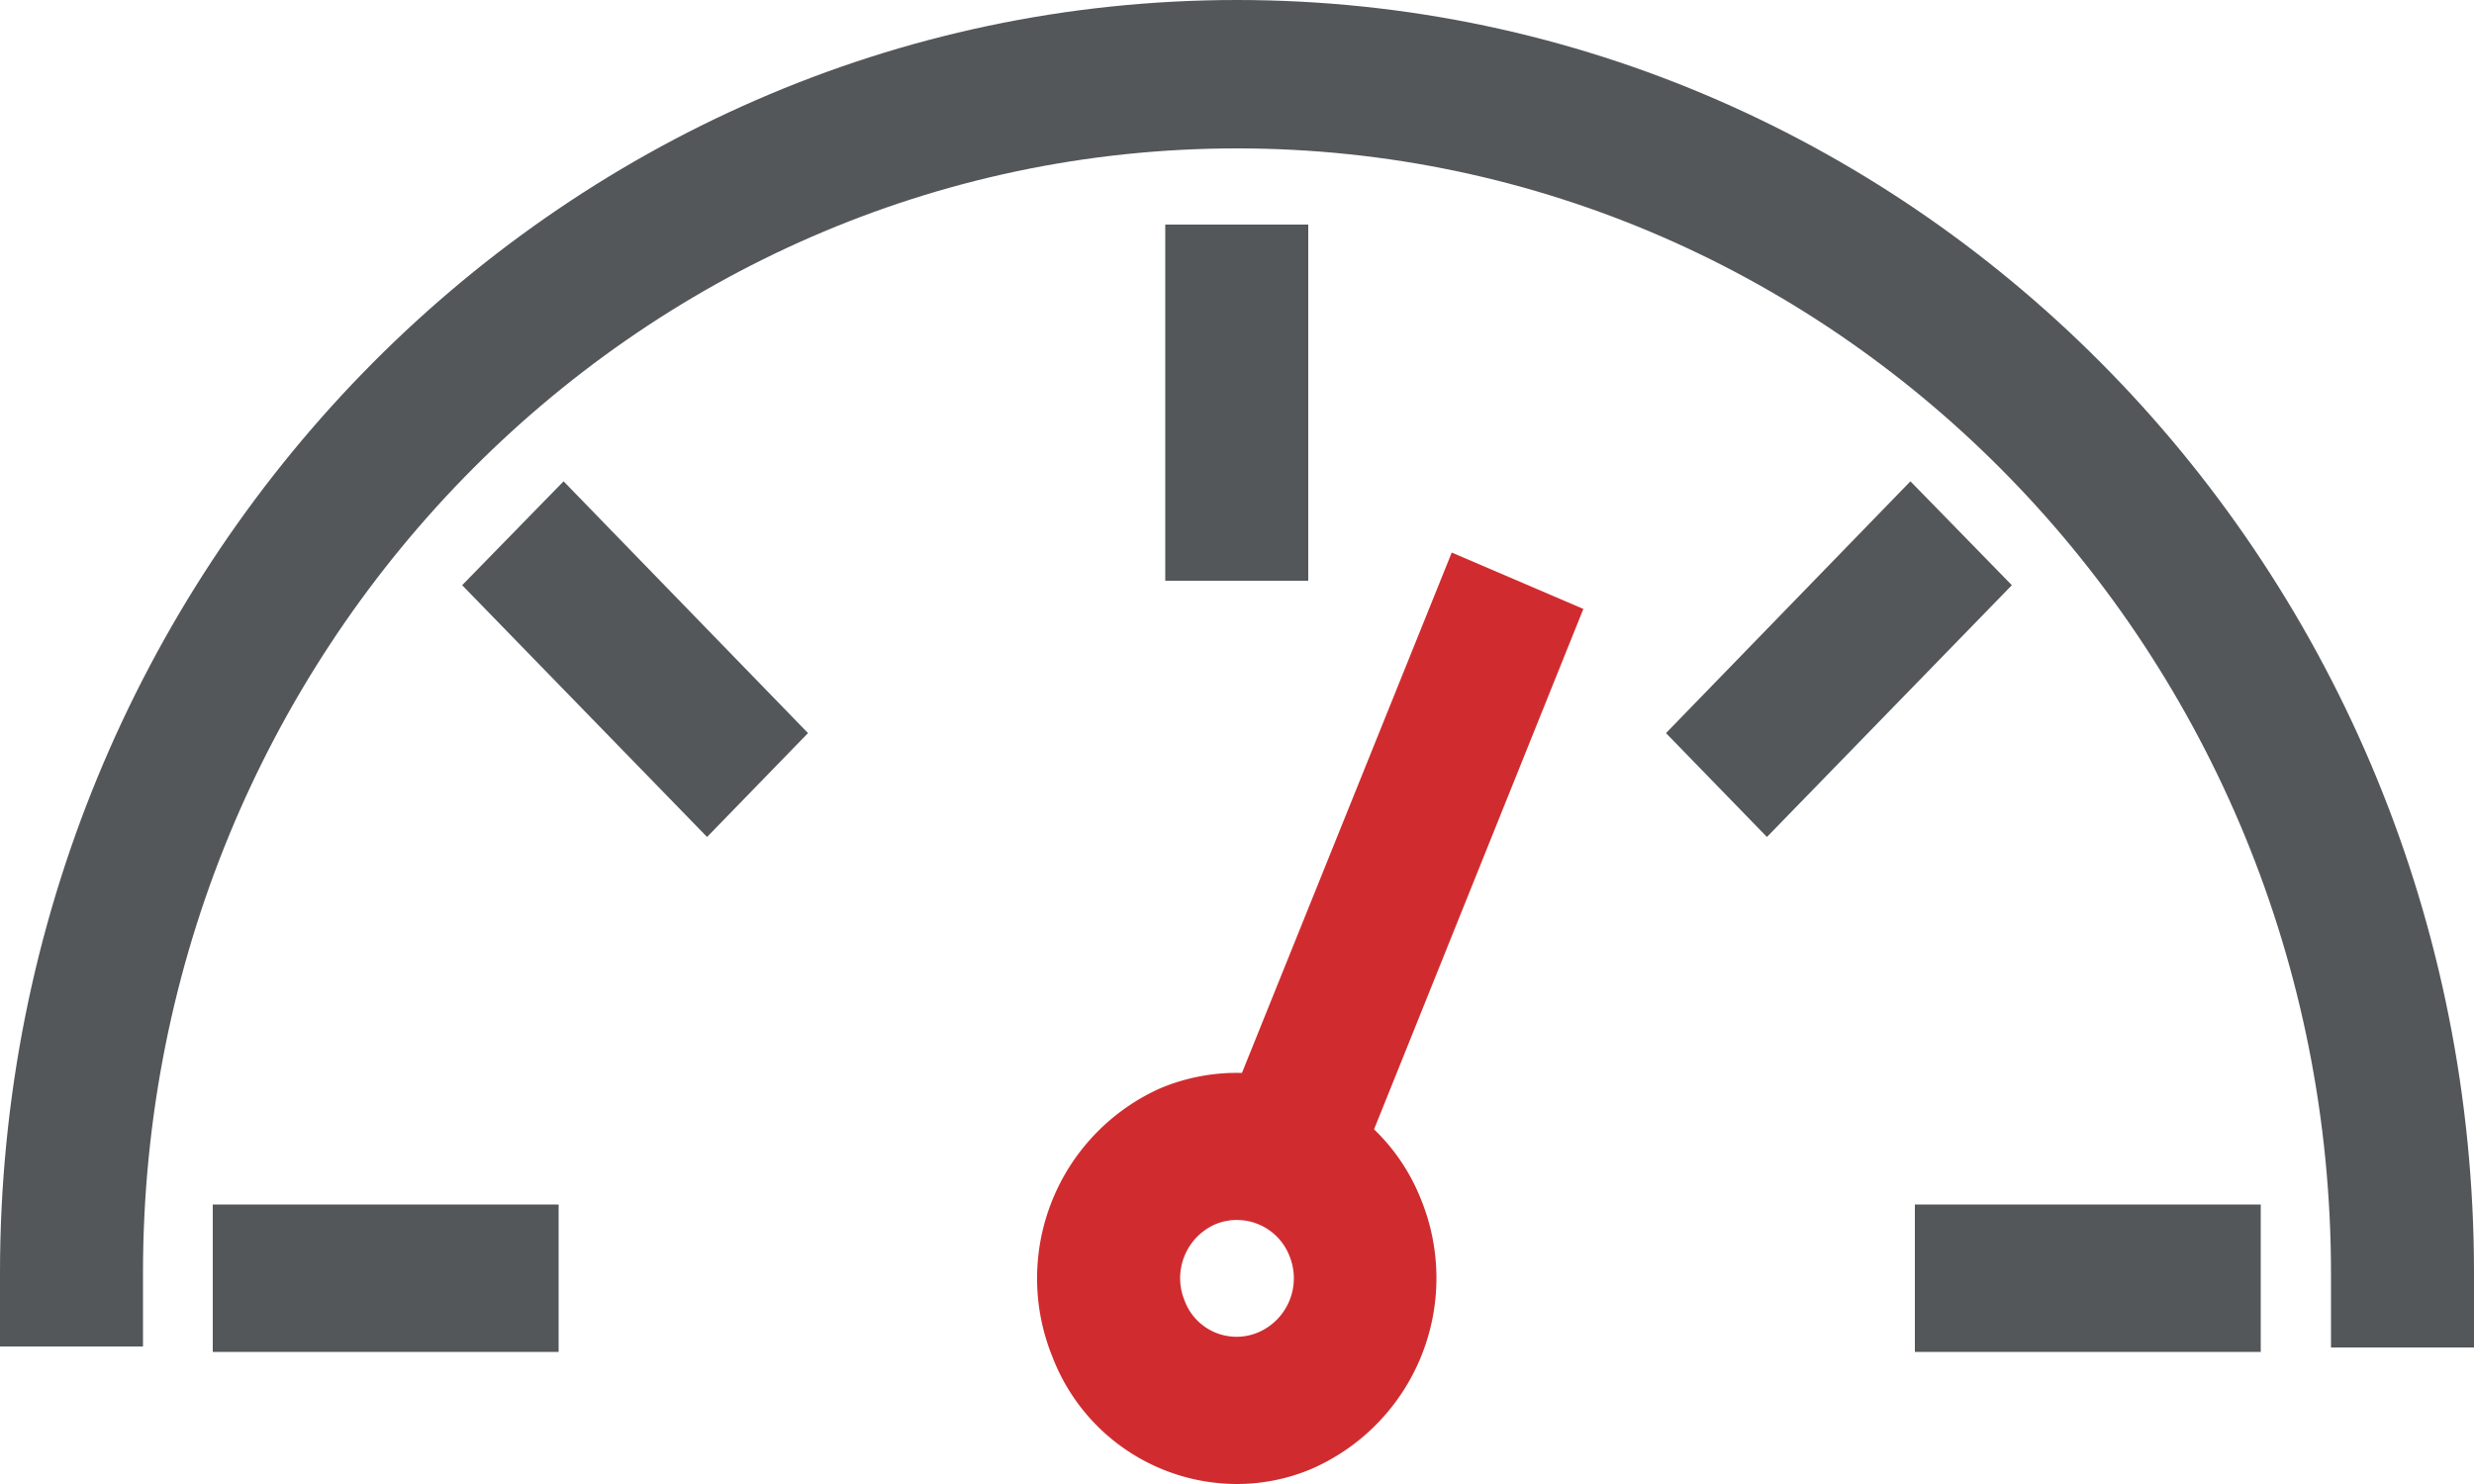
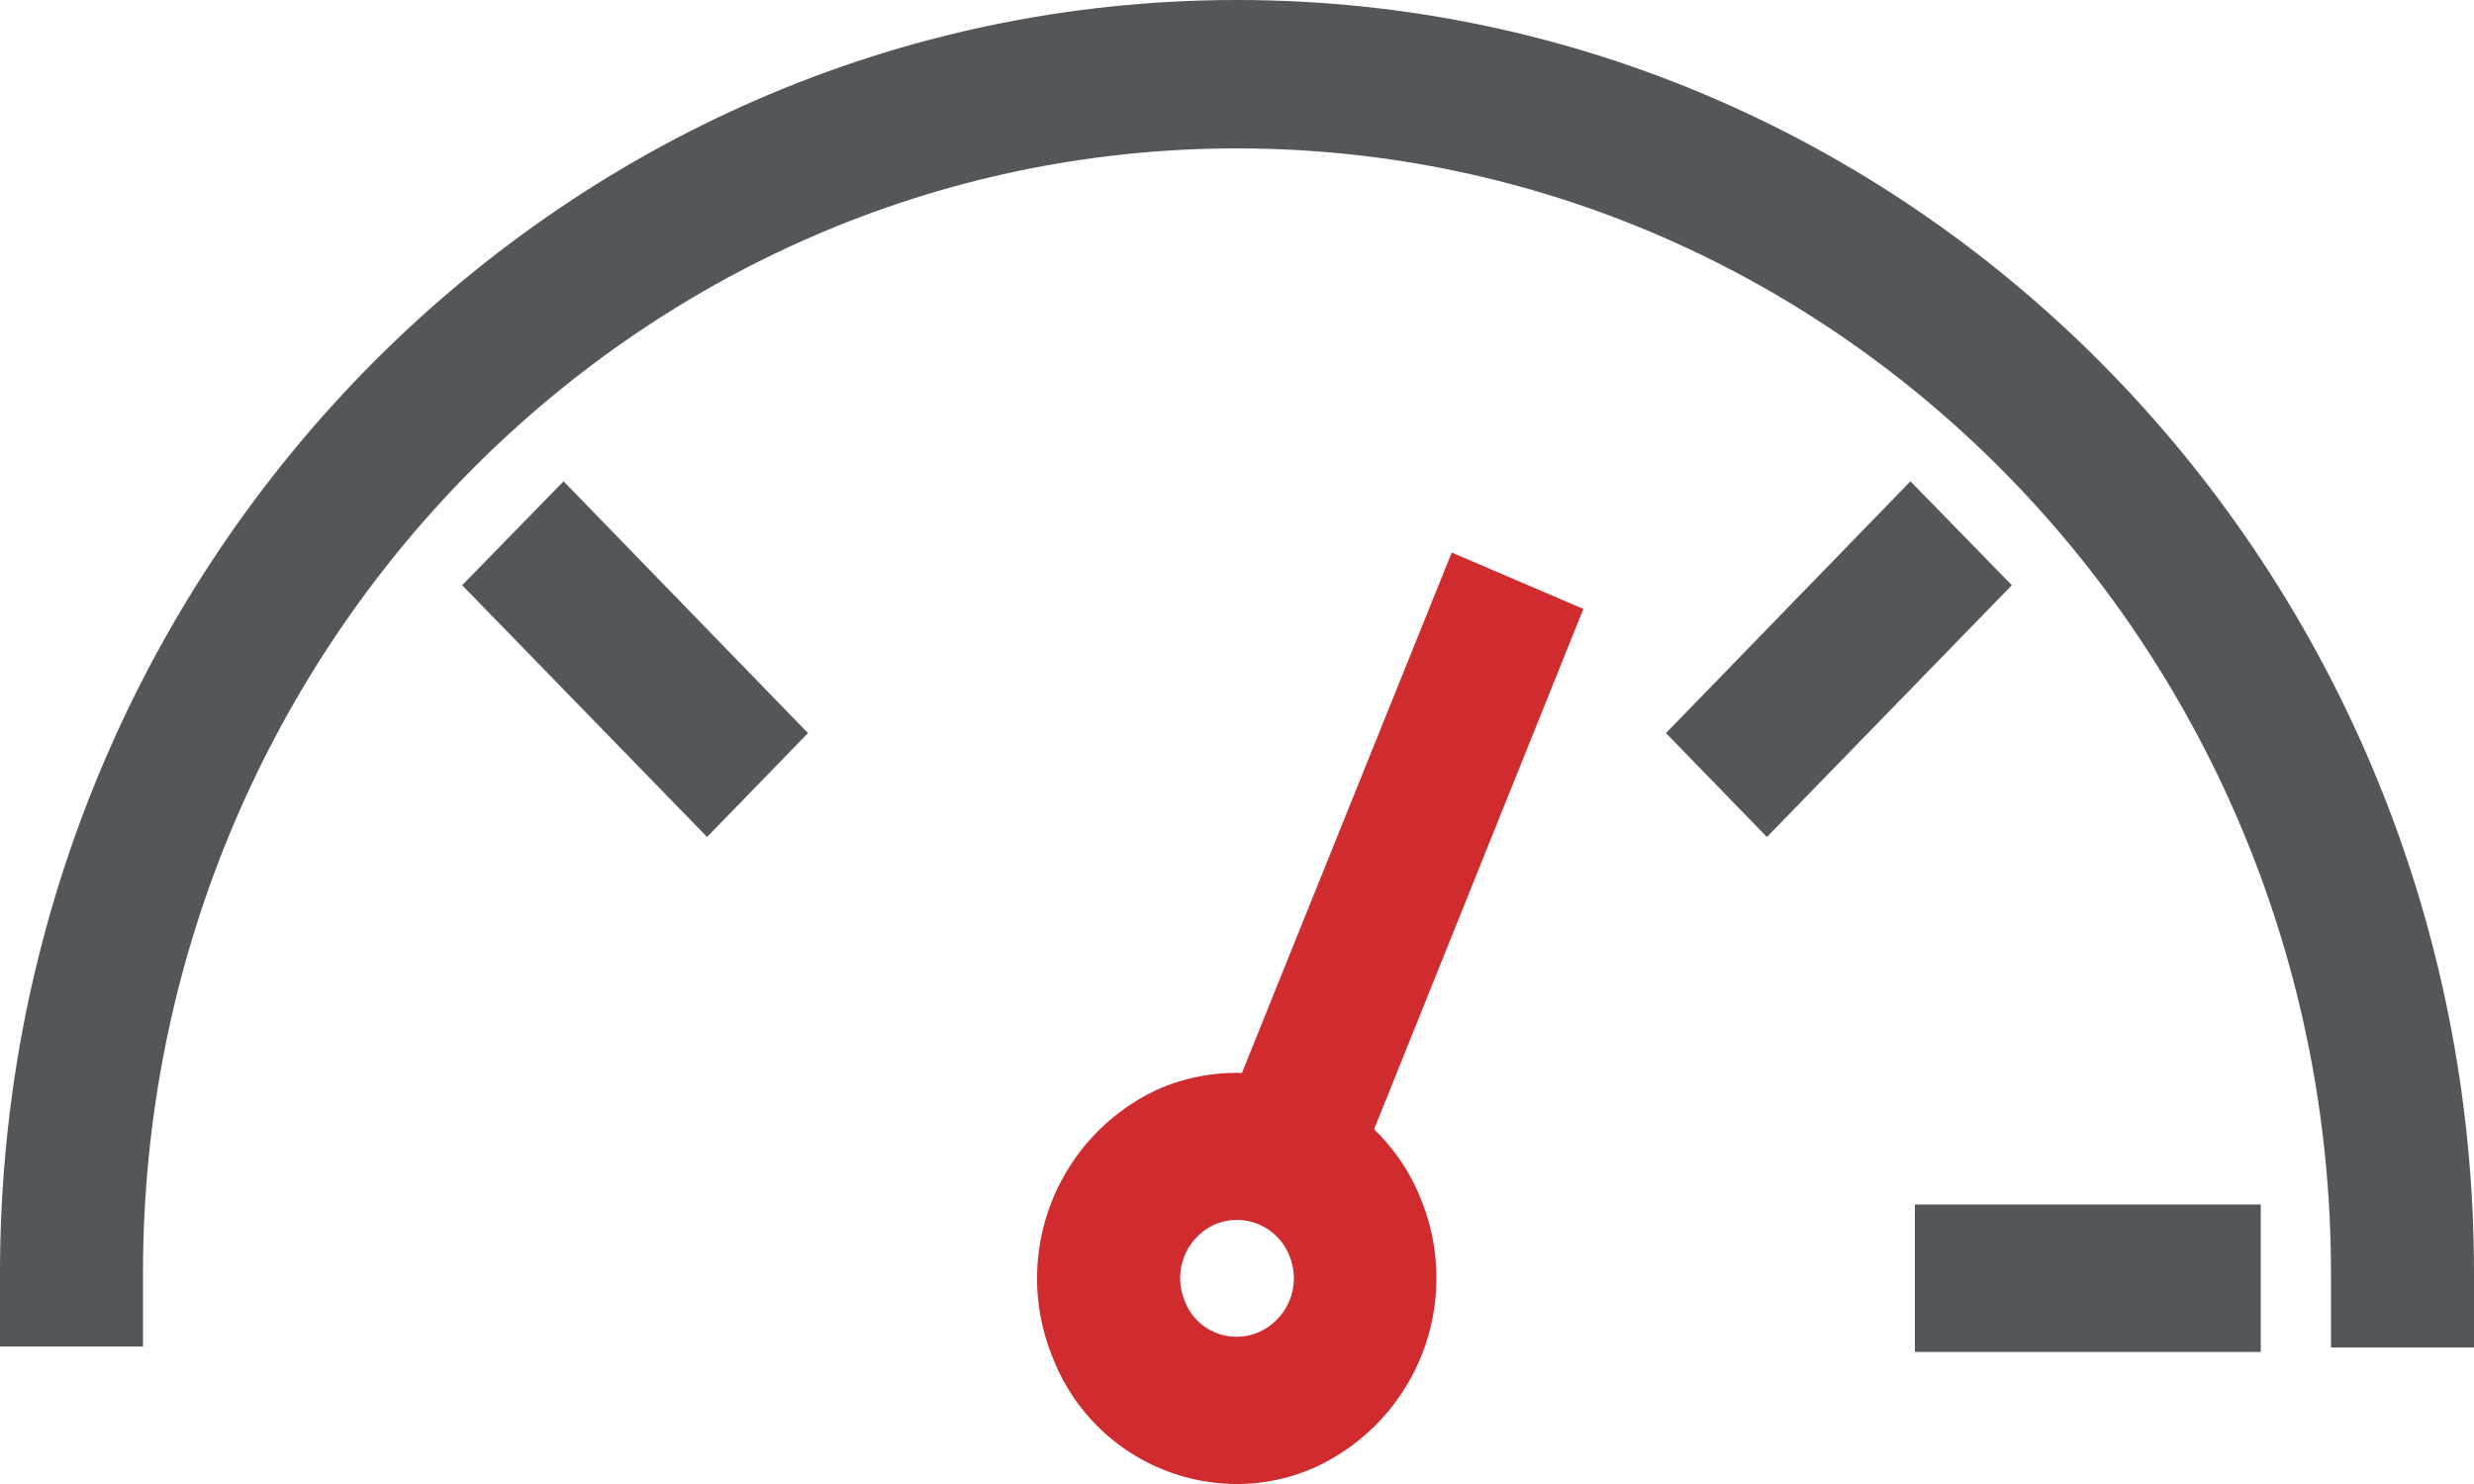
<svg xmlns="http://www.w3.org/2000/svg" viewBox="0 0 50 30">
  <defs>
    <style>.cls-1{fill:#d02c2f;}.cls-2{fill:#53575a;}</style>
  </defs>
  <title>icon_bc_credit-score</title>
  <g id="Layer_2" data-name="Layer 2">
    <g id="Icons">
      <path class="cls-1" d="M25.44,26.93a1.12,1.12,0,0,1-1.5-.64,1.19,1.19,0,0,1,.62-1.54,1.14,1.14,0,0,1,1.5.64,1.19,1.19,0,0,1-.62,1.54m3.9-15.76L25.1,21.69a4,4,0,0,0-1.65.31,4.21,4.21,0,0,0-2.18,5.43h0A4,4,0,0,0,25,30a3.87,3.87,0,0,0,1.54-.32,4.21,4.21,0,0,0,2.18-5.43,4,4,0,0,0-.95-1.42L32,12.31Z" />
      <path class="cls-2" d="M25,0C11.21,0,0,11.54,0,25.73v1.49H2.89V25.73C2.89,13.18,12.81,3,25,3s22.11,10.2,22.11,22.75v1.49H50V25.73C50,11.54,38.78,0,25,0" />
-       <rect class="cls-2" x="23.55" y="4.54" width="2.89" height="7.2" />
      <polygon class="cls-2" points="38.61 9.73 33.67 14.82 35.71 16.92 40.66 11.83 38.61 9.73" />
      <rect class="cls-2" x="38.7" y="24.35" width="6.99" height="2.98" />
      <polygon class="cls-2" points="9.34 11.83 14.29 16.92 16.33 14.82 11.39 9.73 9.34 11.83" />
-       <rect class="cls-2" x="4.3" y="24.35" width="6.99" height="2.98" />
    </g>
  </g>
</svg>